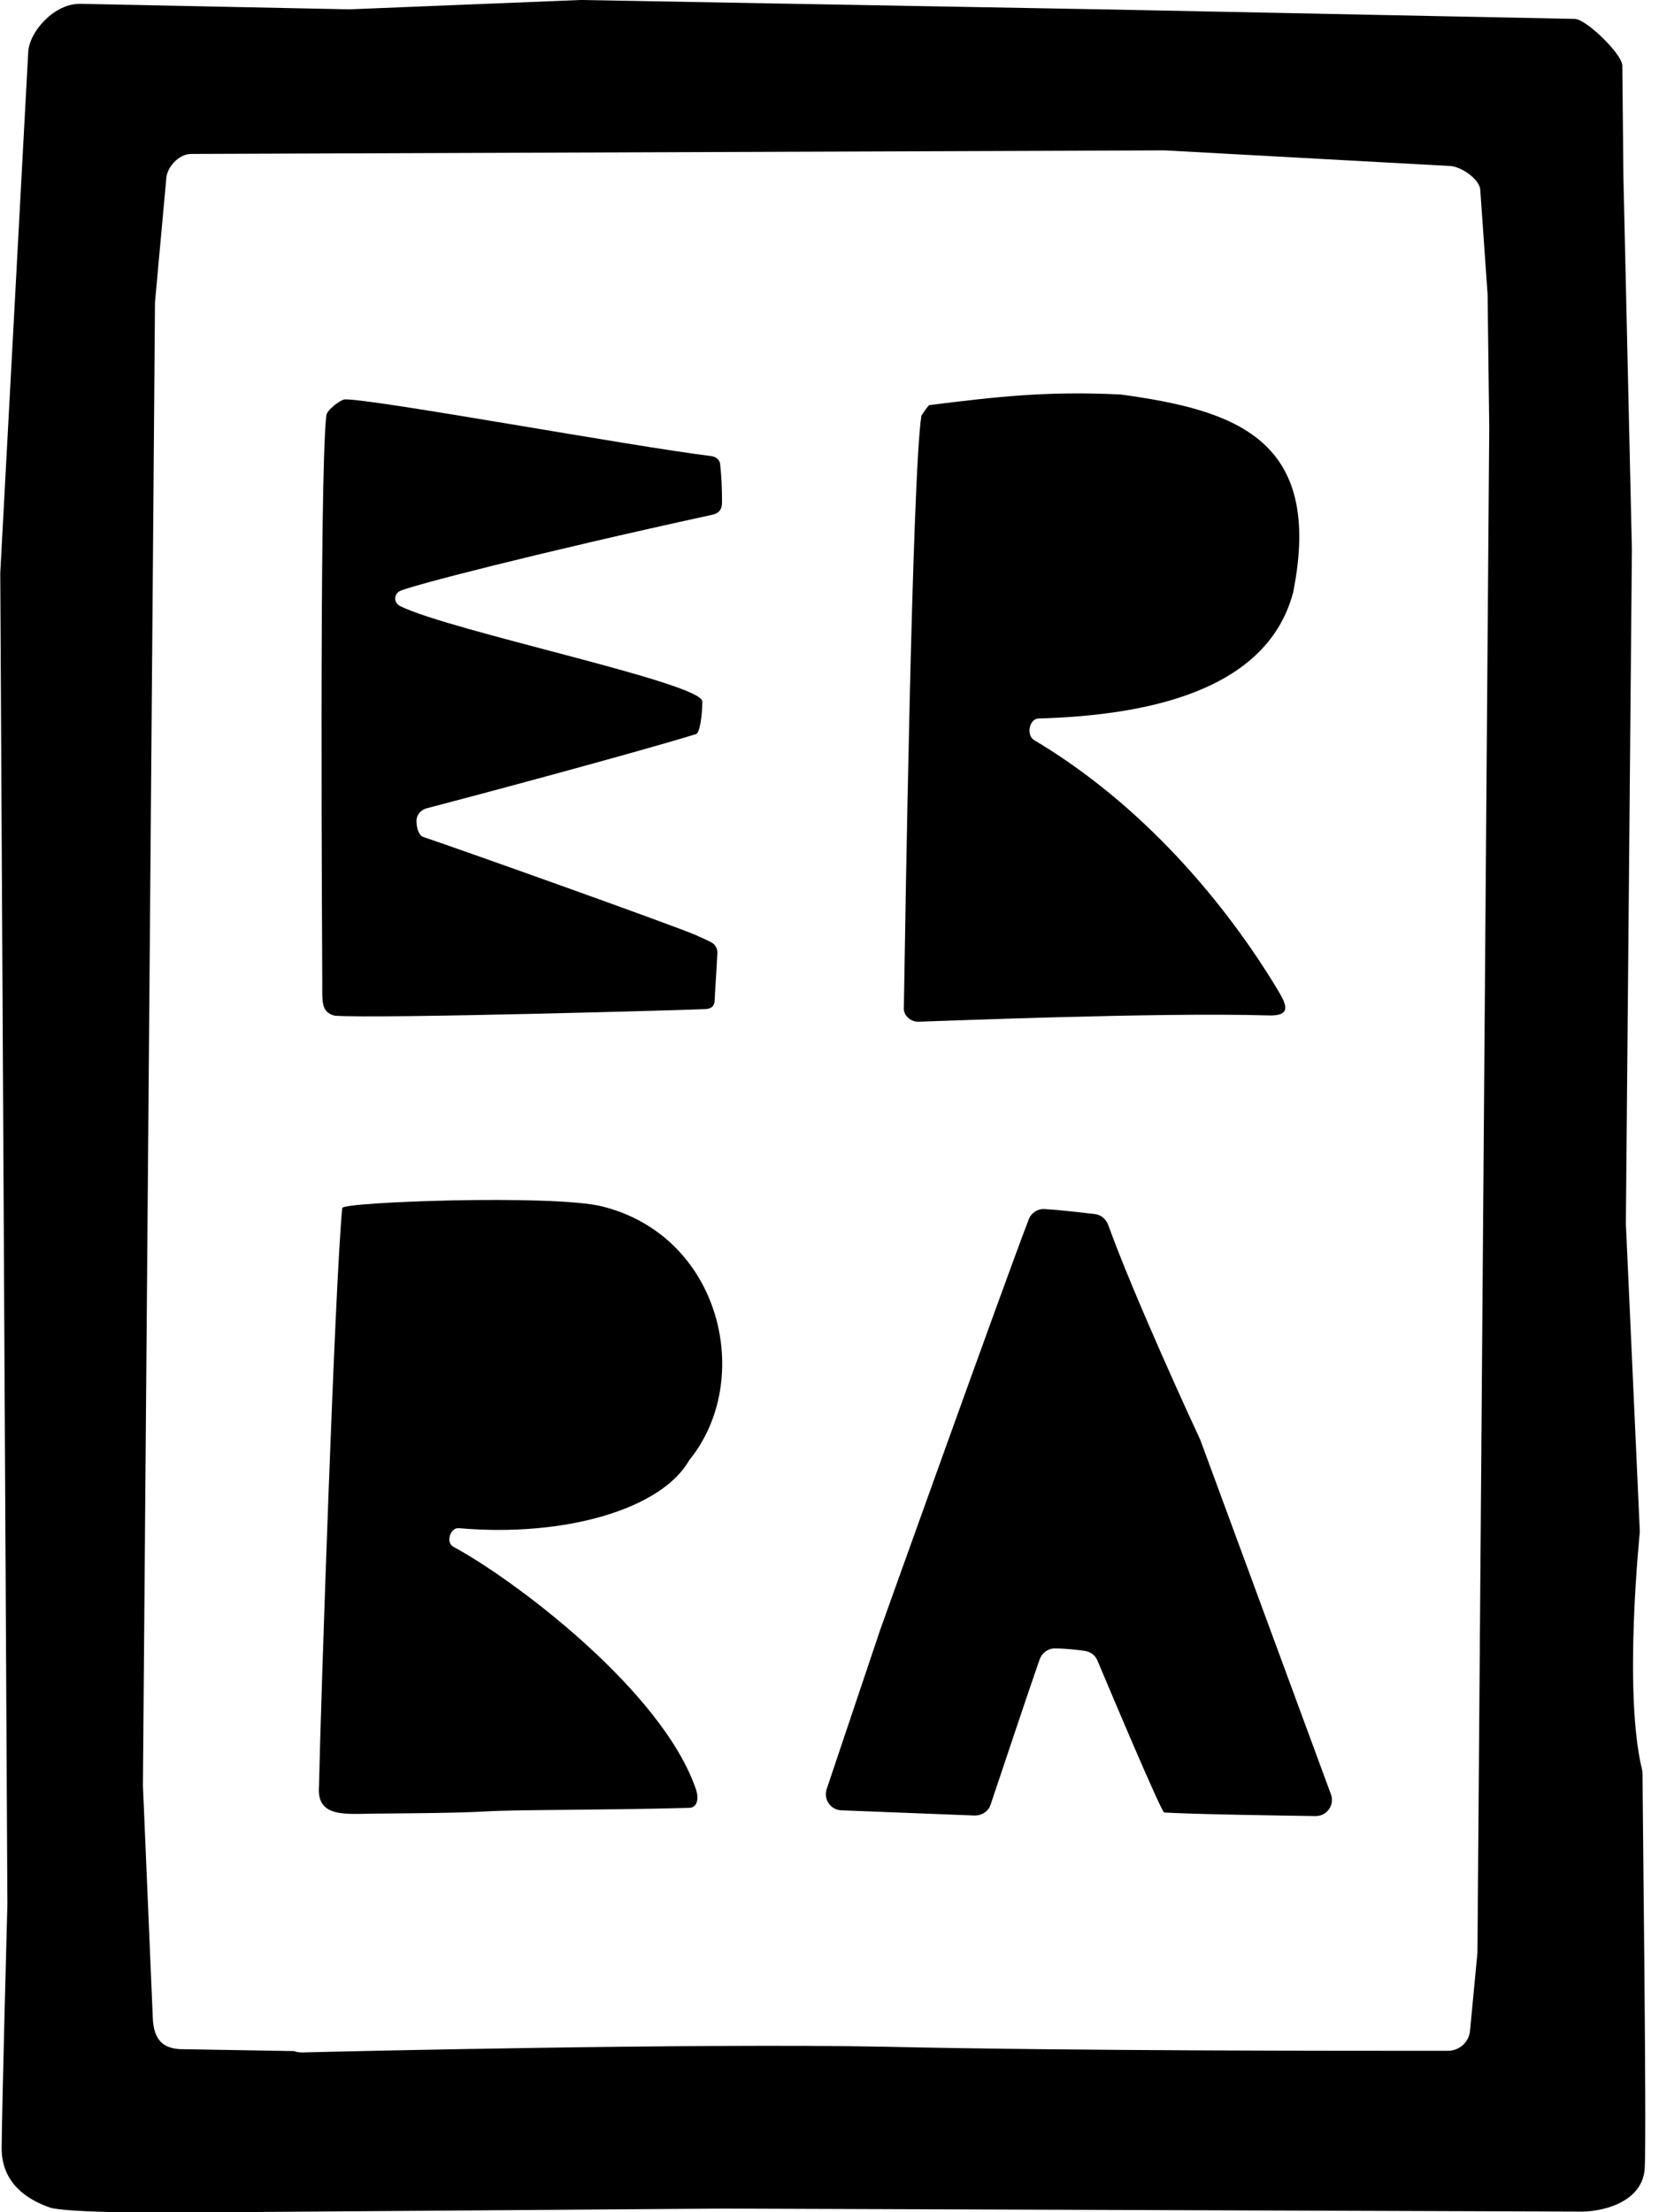
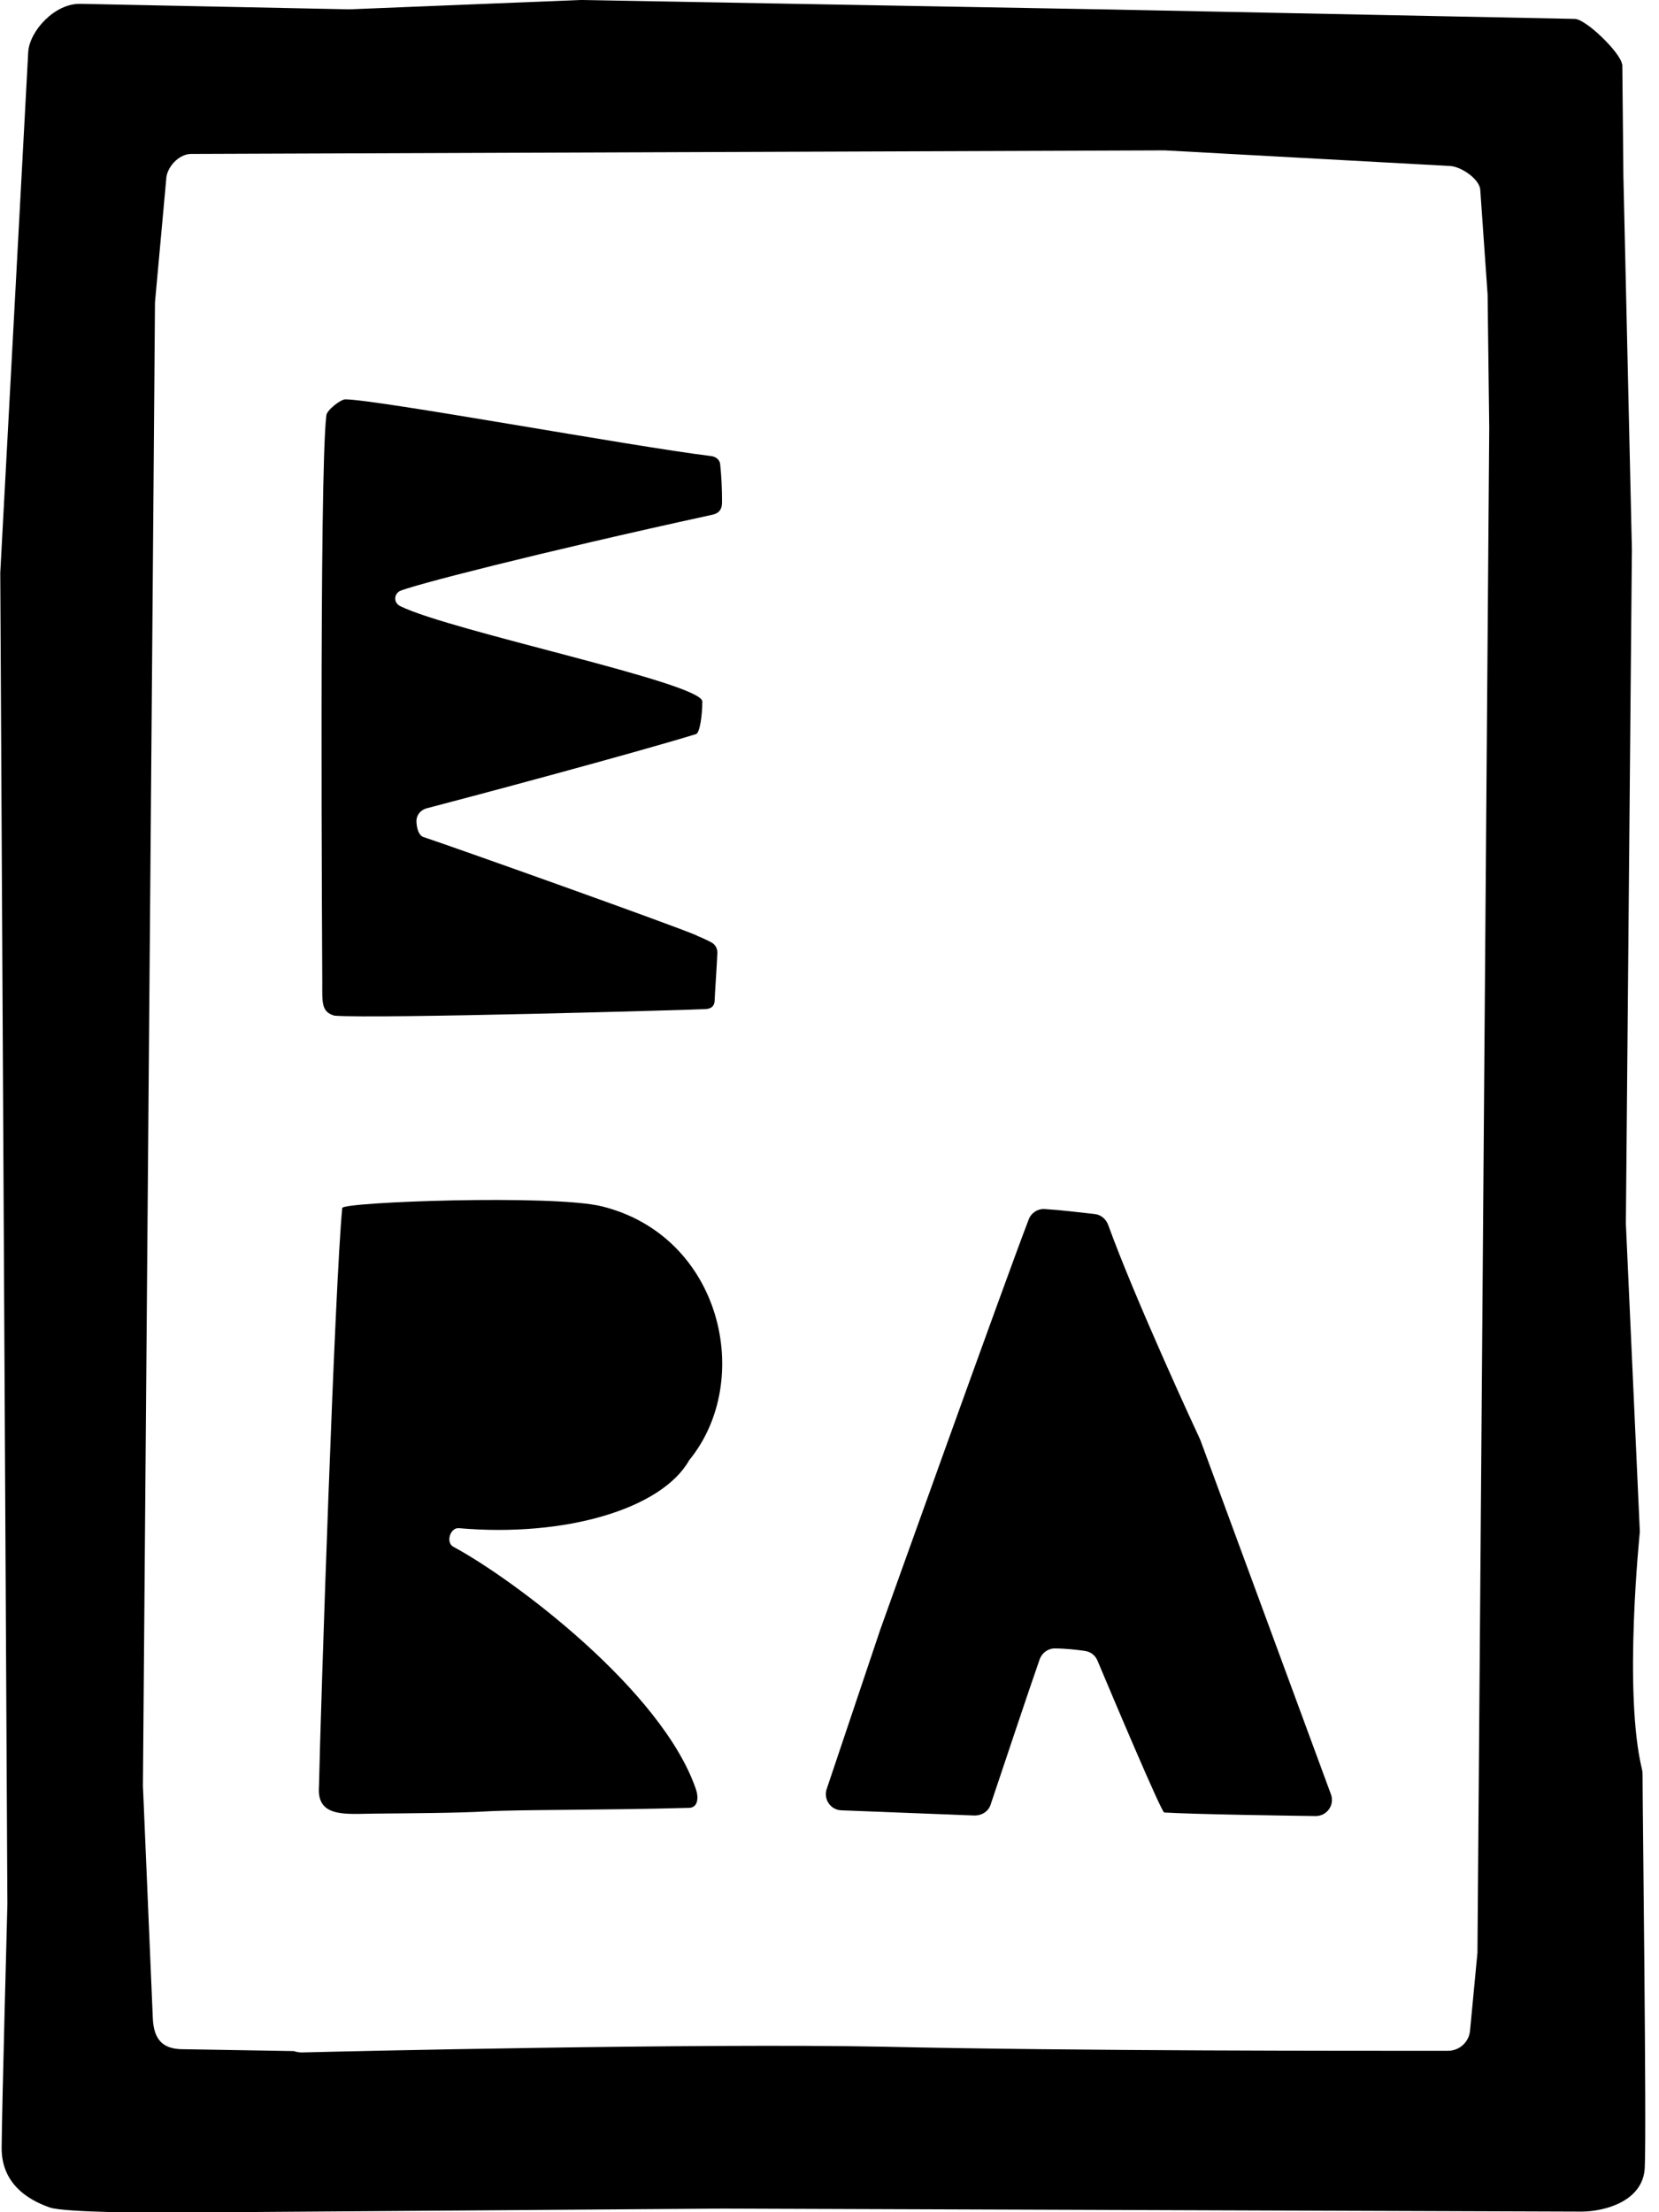
<svg xmlns="http://www.w3.org/2000/svg" id="Layer_1" data-name="Layer 1" viewBox="0 0 60.59 80.76">
  <defs>
    <style>
      .cls-1 {
        stroke-width: 0px;
      }
    </style>
  </defs>
-   <path class="cls-1" d="m47.23,21.62c1.12-5.62-2.15-6.65-6.31-7.22-.01,0-.03,0-.04,0-2.68-.13-4.53.09-6.95.39-.1.12-.19.24-.28.39-.34,2.23-.59,18.58-.64,21.65,0,.27.28.48.53.47.52-.01,8.76-.35,12.76-.23.83.03.73-.32.39-.89-1.92-3.2-4.95-6.8-8.92-9.16-.3-.18-.18-.78.16-.79,3.84-.11,8.34-.95,9.3-4.61Z" />
  <path class="cls-1" d="m25.17,66c-3.28.09-6.23.06-7.42.13-.97.06-2.99.07-4.06.08s-2.13.16-2.04-.99c.06-2.92.58-18.42.85-21.12.02-.22,7.69-.5,9.48-.06,4.37,1.08,5.58,6.35,3.19,9.27-1,1.77-4.51,2.82-8.41,2.48-.32-.03-.49.53-.2.68,2.21,1.19,7.63,5.25,8.86,8.86.1.3.07.66-.25.67Z" />
  <path class="cls-1" d="m43.83,52.55c-.16-.34-2.38-5.13-3.36-7.84-.08-.21-.27-.37-.5-.39-.66-.07-1.16-.14-1.81-.18-.26-.02-.5.14-.59.38-.93,2.42-5.42,14.97-5.42,14.97l-1.96,5.83c-.12.37.15.76.54.77l4.87.19c.26,0,.5-.15.58-.4.38-1.13,1.41-4.22,1.79-5.3.08-.23.3-.4.55-.4.39,0,.82.05,1.1.09.21.03.38.16.46.35.5,1.19,2.34,5.55,2.44,5.55,1.27.07,4.21.11,5.53.13.41,0,.7-.4.56-.79l-4.76-12.91s-.01-.03-.02-.04Z" />
  <path class="cls-1" d="m25.47,34.16c-.96-.41-8.91-3.24-10-3.6-.18-.06-.25-.32-.26-.56s.15-.43.37-.49c1.62-.42,7.56-2.01,9.84-2.71.14-.04.23-.7.23-1.19,0-.68-9.16-2.56-11.03-3.48-.23-.11-.25-.4-.04-.54.26-.17,5.16-1.43,11.4-2.79.11-.02.22-.06.29-.14.09-.1.1-.23.1-.36,0-.46-.02-.92-.07-1.37-.02-.15-.16-.26-.33-.28-2.87-.35-12.22-2.07-13.36-2.07-.17,0-.67.39-.69.58-.27,2.16-.15,20.02-.15,20.72,0,.71-.04,1.07.45,1.2,1.52.12,13.29-.22,13.54-.24.24-.01.33-.13.34-.3,0-.14.08-1.25.1-1.76,0-.15-.07-.29-.21-.37-.11-.06-.29-.15-.54-.25Z" />
  <path class="cls-1" d="m59.25,2.36l.04,4.09s.31,13.61.31,13.61l-.22,24.61s.51,11.25.51,11.25c0,.04-.61,5.85.08,8.68.02.08.02.15.02.24,0,1.11.15,12.86.08,14.3-.06,1.23-1.47,1.59-2.28,1.6-.52,0-31.37-.11-31.37-.11l-20.63.15s-3.43,0-3.97-.19-1.77-.71-1.76-2.18.21-8.89.21-8.89l-.26-48.56s0-.03,0-.05L1.03,1.91c.04-.77.97-1.8,1.92-1.77l9.78.2s.03,0,.05,0L21.19,0s.03,0,.05,0l19.47.35,16.8.34c.41,0,1.69,1.25,1.73,1.66Zm-5.19,4.54c-.06-.39-.71-.82-1.1-.84l-10.42-.57-35.56.13c-.45,0-.9.49-.91.93l-.41,4.49-.06,7.63-.38,46.52s.36,8.47.36,8.47c.03.84.4,1.12,1.01,1.15l4.14.07c.09.03.19.05.29.05,1.53-.04,14.51-.34,21.22-.21,7.17.16,17.16.15,20.64.15.43,0,.78-.33.81-.75l.27-2.84s0-.04,0-.06l.43-55.6-.06-4.87s-.27-3.85-.27-3.85Z" />
</svg>